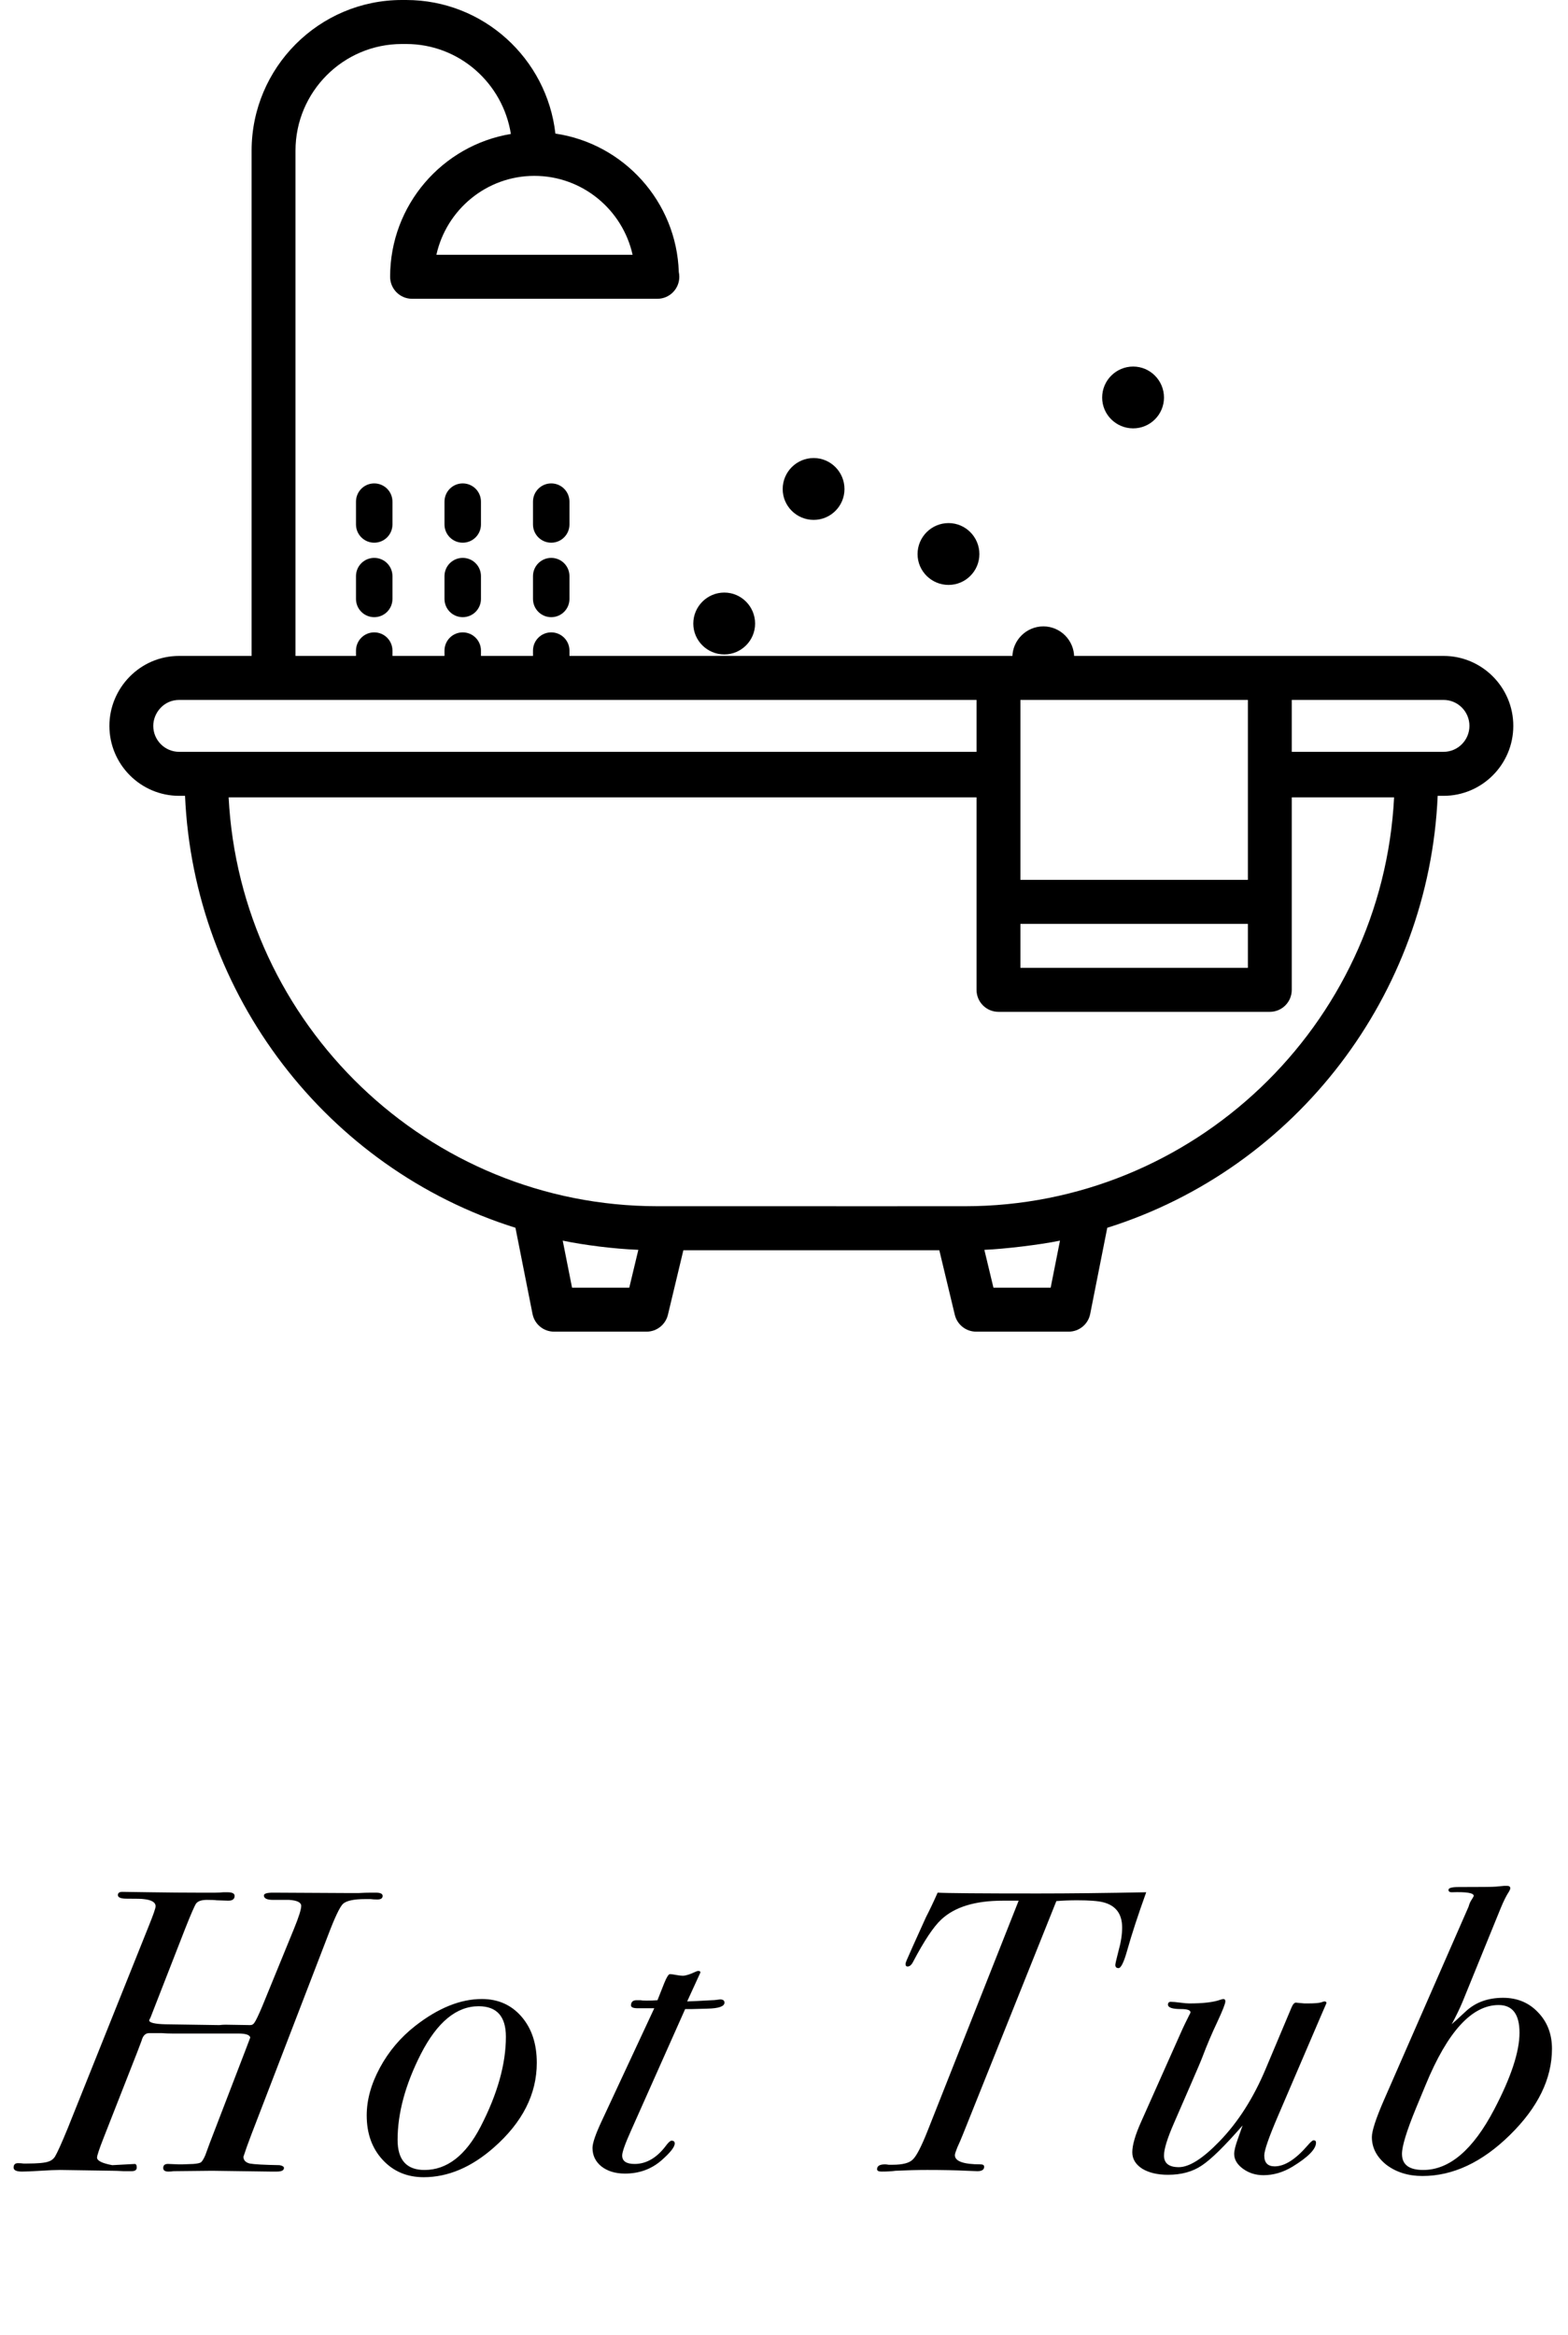
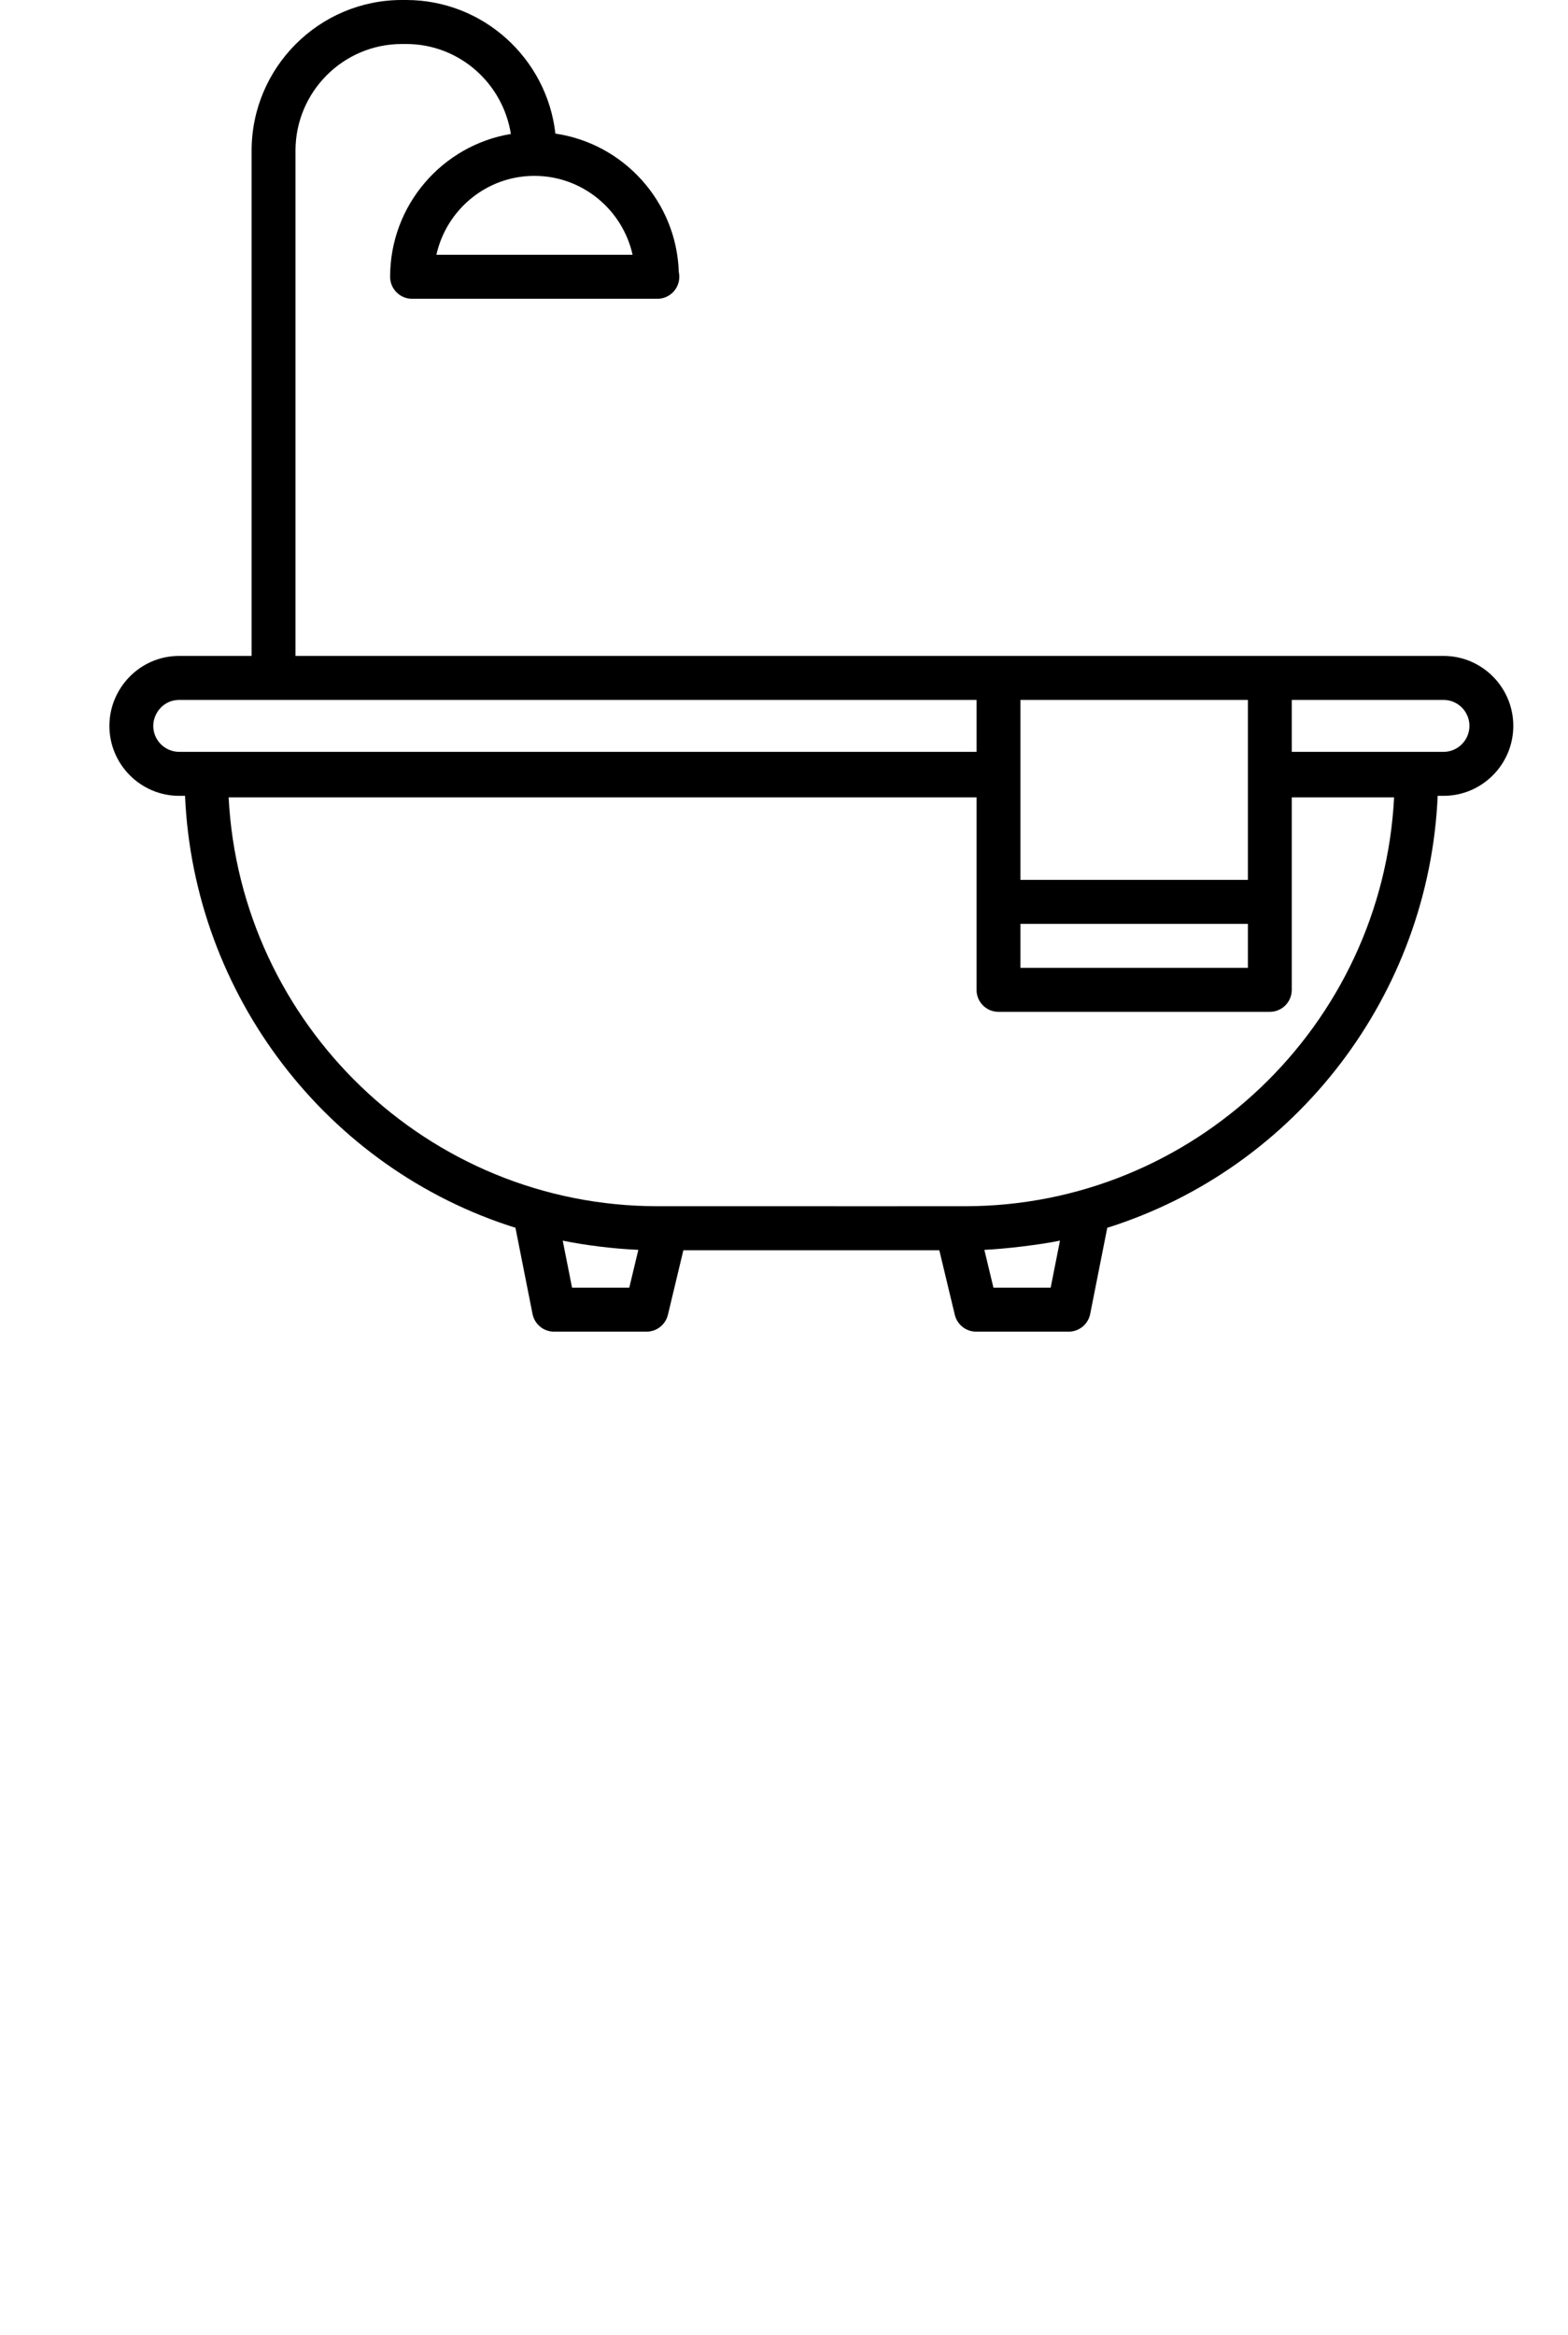
<svg xmlns="http://www.w3.org/2000/svg" width="86" height="128" viewBox="0 0 86 128" fill="none">
-   <path d="M20.986 103.93C20.986 104.062 20.891 104.128 20.7 104.128C20.553 104.128 20.429 104.121 20.326 104.106H20.04C19.409 104.106 18.999 104.194 18.808 104.37C18.632 104.546 18.361 105.118 17.994 106.086L13.792 116.998C13.601 117.497 13.455 117.907 13.352 118.23C13.352 118.421 13.469 118.545 13.704 118.604C13.953 118.648 14.496 118.677 15.332 118.692C15.493 118.721 15.574 118.773 15.574 118.846C15.574 118.978 15.442 119.044 15.178 119.044H14.826L11.636 119L9.524 119.022C9.436 119.037 9.341 119.044 9.238 119.044C9.047 119.044 8.952 118.978 8.952 118.846C8.952 118.685 9.055 118.611 9.26 118.626L9.788 118.648H10.008L10.602 118.626C10.807 118.611 10.947 118.582 11.02 118.538C11.093 118.479 11.174 118.347 11.262 118.142C11.291 118.054 11.372 117.834 11.504 117.482L13.484 112.334C13.543 112.187 13.623 111.975 13.726 111.696C13.697 111.549 13.477 111.476 13.066 111.476H9.458C9.282 111.476 9.084 111.469 8.864 111.454C8.644 111.454 8.461 111.454 8.314 111.454H8.182C7.977 111.454 7.837 111.593 7.764 111.872C7.749 111.916 7.669 112.129 7.522 112.51L5.674 117.218C5.439 117.819 5.322 118.171 5.322 118.274C5.322 118.45 5.601 118.589 6.158 118.692L7.39 118.626C7.463 118.626 7.5 118.692 7.5 118.824C7.5 118.956 7.405 119.022 7.214 119.022C7.126 119.022 6.979 119.022 6.774 119.022C6.525 119.007 6.334 119 6.202 119L3.298 118.956C3.049 118.956 2.689 118.971 2.22 119C1.765 119.029 1.428 119.044 1.208 119.044C0.9 119.044 0.746 118.971 0.746 118.824C0.746 118.663 0.827 118.582 0.988 118.582C1.091 118.582 1.193 118.589 1.296 118.604H1.45C2.066 118.604 2.469 118.567 2.66 118.494C2.807 118.45 2.924 118.362 3.012 118.23C3.144 118.01 3.379 117.489 3.716 116.668L8.16 105.58C8.409 104.964 8.534 104.605 8.534 104.502C8.534 104.282 8.314 104.15 7.874 104.106C7.801 104.091 7.493 104.084 6.95 104.084C6.627 104.084 6.466 104.018 6.466 103.886C6.466 103.769 6.547 103.71 6.708 103.71L8.248 103.732C9.275 103.747 10.118 103.754 10.778 103.754H11.812C11.959 103.754 12.105 103.747 12.252 103.732C12.413 103.732 12.487 103.732 12.472 103.732C12.736 103.732 12.868 103.798 12.868 103.93C12.868 104.106 12.751 104.194 12.516 104.194C12.472 104.194 12.259 104.187 11.878 104.172C11.79 104.157 11.614 104.15 11.35 104.15C11.057 104.15 10.859 104.216 10.756 104.348C10.668 104.48 10.47 104.935 10.162 105.712L8.248 110.618C8.219 110.662 8.197 110.706 8.182 110.75C8.182 110.882 8.483 110.955 9.084 110.97L12.032 111.014C12.149 110.999 12.259 110.992 12.362 110.992L13.726 111.014C13.829 111.014 13.909 110.963 13.968 110.86C14.041 110.757 14.181 110.464 14.386 109.98L16.124 105.734C16.388 105.089 16.52 104.671 16.52 104.48C16.52 104.289 16.3 104.179 15.86 104.15C15.567 104.15 15.273 104.15 14.98 104.15C14.643 104.15 14.474 104.069 14.474 103.908C14.474 103.805 14.643 103.754 14.98 103.754L19.16 103.776C19.248 103.776 19.417 103.776 19.666 103.776C19.915 103.761 20.143 103.754 20.348 103.754H20.612C20.861 103.754 20.986 103.813 20.986 103.93ZM29.441 113.082C29.441 114.798 28.656 116.345 27.087 117.724C25.855 118.809 24.572 119.352 23.237 119.352C22.328 119.352 21.579 119.037 20.993 118.406C20.406 117.775 20.113 116.961 20.113 115.964C20.113 115.113 20.355 114.241 20.839 113.346C21.323 112.451 21.968 111.689 22.775 111.058C24.036 110.075 25.253 109.584 26.427 109.584C27.322 109.584 28.047 109.907 28.605 110.552C29.162 111.197 29.441 112.041 29.441 113.082ZM27.747 111.652C27.747 110.537 27.248 109.98 26.251 109.98C25.034 109.98 23.977 110.853 23.083 112.598C22.232 114.27 21.807 115.839 21.807 117.306C21.807 118.406 22.298 118.956 23.281 118.956C24.513 118.956 25.54 118.164 26.361 116.58C27.285 114.791 27.747 113.148 27.747 111.652ZM39.735 109.782C39.735 109.987 39.427 110.097 38.811 110.112L37.975 110.134H37.579L34.609 116.8C34.286 117.519 34.125 117.973 34.125 118.164C34.125 118.472 34.352 118.626 34.807 118.626C35.467 118.626 36.054 118.274 36.567 117.57C36.684 117.423 36.772 117.35 36.831 117.35C36.948 117.35 37.007 117.401 37.007 117.504C37.007 117.695 36.765 118.003 36.281 118.428C35.724 118.912 35.056 119.154 34.279 119.154C33.751 119.154 33.318 119.022 32.981 118.758C32.658 118.494 32.497 118.157 32.497 117.746C32.497 117.482 32.666 116.991 33.003 116.272L35.885 110.09H34.983C34.734 110.09 34.609 110.039 34.609 109.936C34.609 109.745 34.712 109.65 34.917 109.65H35.115C35.188 109.665 35.306 109.672 35.467 109.672C35.672 109.672 35.87 109.665 36.061 109.65L36.435 108.704C36.567 108.381 36.67 108.22 36.743 108.22C36.816 108.22 36.926 108.235 37.073 108.264C37.234 108.293 37.359 108.308 37.447 108.308C37.608 108.308 37.843 108.235 38.151 108.088C38.21 108.059 38.261 108.044 38.305 108.044C38.378 108.044 38.415 108.073 38.415 108.132C38.415 108.132 38.334 108.308 38.173 108.66L37.689 109.716L38.217 109.694L39.053 109.65C39.126 109.65 39.214 109.643 39.317 109.628C39.42 109.613 39.478 109.606 39.493 109.606C39.654 109.606 39.735 109.665 39.735 109.782ZM62.866 103.732C62.412 104.993 62.06 106.071 61.81 106.966C61.634 107.582 61.48 107.89 61.348 107.89C61.231 107.89 61.172 107.831 61.172 107.714C61.172 107.655 61.231 107.399 61.348 106.944C61.48 106.475 61.546 106.049 61.546 105.668C61.546 104.92 61.202 104.458 60.512 104.282C60.234 104.209 59.757 104.172 59.082 104.172C58.672 104.172 58.29 104.187 57.938 104.216L52.834 116.954C52.717 117.247 52.607 117.504 52.504 117.724C52.416 117.944 52.372 118.083 52.372 118.142C52.372 118.479 52.842 118.648 53.78 118.648C53.912 118.648 53.978 118.692 53.978 118.78C53.978 118.941 53.854 119.022 53.604 119.022C53.531 119.022 53.34 119.015 53.032 119C52.416 118.971 51.69 118.956 50.854 118.956C50.312 118.956 49.732 118.971 49.116 119C48.911 119.029 48.654 119.044 48.346 119.044C48.185 119.044 48.104 119 48.104 118.912C48.104 118.736 48.251 118.648 48.544 118.648C48.588 118.648 48.654 118.655 48.742 118.67H48.962C49.505 118.67 49.872 118.575 50.062 118.384C50.268 118.193 50.546 117.651 50.898 116.756L55.87 104.194H54.99C53.48 104.194 52.358 104.539 51.624 105.228C51.199 105.624 50.686 106.394 50.084 107.538C49.996 107.714 49.894 107.802 49.776 107.802C49.703 107.802 49.666 107.758 49.666 107.67C49.666 107.626 49.688 107.553 49.732 107.45L50.062 106.702C50.224 106.35 50.466 105.815 50.788 105.096C50.979 104.729 51.192 104.282 51.426 103.754C51.925 103.783 53.758 103.798 56.926 103.798C58.686 103.798 60.666 103.776 62.866 103.732ZM72.751 109.804C72.751 109.804 72.737 109.841 72.707 109.914L72.553 110.266L70.089 116.008C69.591 117.167 69.341 117.885 69.341 118.164C69.341 118.56 69.532 118.758 69.913 118.758C70.456 118.758 71.057 118.377 71.717 117.614C71.879 117.423 71.989 117.328 72.047 117.328C72.135 117.328 72.179 117.372 72.179 117.46C72.179 117.812 71.747 118.252 70.881 118.78C70.368 119.088 69.84 119.242 69.297 119.242C68.872 119.242 68.498 119.125 68.175 118.89C67.853 118.655 67.691 118.384 67.691 118.076C67.691 117.9 67.757 117.629 67.889 117.262L68.153 116.514C67.171 117.643 66.423 118.377 65.909 118.714C65.411 119.051 64.795 119.22 64.061 119.22C63.489 119.22 63.02 119.11 62.653 118.89C62.287 118.655 62.103 118.355 62.103 117.988C62.103 117.592 62.265 117.035 62.587 116.316L64.853 111.234C64.912 111.102 65.037 110.845 65.227 110.464C65.271 110.391 65.293 110.339 65.293 110.31C65.293 110.193 65.117 110.134 64.765 110.134C64.296 110.134 64.061 110.053 64.061 109.892C64.061 109.789 64.113 109.738 64.215 109.738C64.333 109.738 64.501 109.753 64.721 109.782C64.941 109.811 65.11 109.826 65.227 109.826C65.99 109.826 66.555 109.76 66.921 109.628C67.009 109.599 67.068 109.584 67.097 109.584C67.171 109.584 67.207 109.628 67.207 109.716C67.207 109.833 67.061 110.207 66.767 110.838C66.474 111.454 66.203 112.092 65.953 112.752C65.895 112.913 65.667 113.449 65.271 114.358L64.391 116.382C64.025 117.218 63.841 117.812 63.841 118.164C63.841 118.589 64.113 118.802 64.655 118.802C65.227 118.802 65.968 118.333 66.877 117.394C67.904 116.338 68.755 115.003 69.429 113.39L70.837 110.046C70.911 109.87 70.991 109.782 71.079 109.782C71.065 109.782 71.219 109.797 71.541 109.826H71.717C72.113 109.826 72.37 109.804 72.487 109.76C72.561 109.731 72.612 109.716 72.641 109.716C72.715 109.716 72.751 109.745 72.751 109.804ZM85.121 112.312C85.121 113.955 84.352 115.531 82.811 117.042C81.286 118.538 79.688 119.286 78.016 119.286C77.238 119.286 76.578 119.081 76.035 118.67C75.507 118.245 75.243 117.739 75.243 117.152C75.243 116.815 75.463 116.14 75.903 115.128L80.546 104.524C80.59 104.363 80.648 104.231 80.722 104.128C80.795 104.011 80.832 103.945 80.832 103.93C80.832 103.769 80.428 103.703 79.621 103.732C79.504 103.732 79.445 103.688 79.445 103.6C79.445 103.497 79.629 103.446 79.996 103.446C81.213 103.446 81.895 103.439 82.041 103.424L82.504 103.38H82.657C82.775 103.38 82.834 103.424 82.834 103.512C82.834 103.556 82.811 103.615 82.767 103.688C82.621 103.908 82.467 104.216 82.305 104.612L80.216 109.738C80.069 110.09 79.871 110.501 79.621 110.97C79.71 110.882 79.783 110.816 79.841 110.772L80.413 110.244C80.942 109.76 81.616 109.518 82.438 109.518C83.215 109.518 83.853 109.782 84.352 110.31C84.865 110.838 85.121 111.505 85.121 112.312ZM83.34 111.432C83.34 110.42 82.958 109.914 82.195 109.914C80.729 109.914 79.394 111.373 78.192 114.292L77.663 115.568C77.15 116.815 76.894 117.651 76.894 118.076C76.894 118.663 77.282 118.956 78.059 118.956C79.497 118.956 80.795 117.849 81.954 115.634C82.877 113.874 83.34 112.473 83.34 111.432Z" fill="#010000" />
  <path d="M79.174 35.957C59.457 35.957 35.505 35.957 16.207 35.957V8.259C16.207 5.035 18.824 2.412 22.042 2.412H22.277C25.182 2.412 27.578 4.556 28.02 7.344C24.27 7.965 21.397 11.234 21.397 15.173C21.397 15.839 21.936 16.379 22.601 16.379H36.031C36.041 16.38 36.049 16.379 36.055 16.379C36.72 16.379 37.258 15.839 37.258 15.173C37.258 15.084 37.248 14.996 37.23 14.912C37.105 11.043 34.202 7.873 30.462 7.323C29.995 3.208 26.506 0 22.277 0H22.042C17.498 0 13.8 3.705 13.8 8.259V35.957H9.827C7.672 35.957 6 37.73 6 39.792C6 41.906 7.717 43.627 9.827 43.627H10.149C10.622 54.517 17.902 64.052 28.271 67.306L29.207 72.028C29.319 72.594 29.812 73 30.387 73H35.462C36.018 73 36.502 72.618 36.633 72.076L37.48 68.539H51.519L52.368 72.077C52.499 72.618 52.983 73 53.539 73H58.614C59.189 73 59.682 72.594 59.794 72.028L60.73 67.306C71.104 64.045 78.379 54.513 78.852 43.627H79.174C81.283 43.627 83 41.906 83 39.792C83 37.678 81.283 35.957 79.174 35.957ZM29.308 9.641C31.939 9.641 34.145 11.494 34.696 13.967H23.935C24.484 11.494 26.685 9.641 29.308 9.641ZM55.966 38.369H68.443C68.443 38.621 68.443 48.542 68.443 48.233H55.966C55.966 48.051 55.966 38.2 55.966 38.369ZM55.966 50.645H68.443V53.057H55.966V50.645ZM9.827 41.215C9.043 41.215 8.406 40.577 8.406 39.792C8.406 39.087 8.976 38.369 9.827 38.369C20.264 38.369 42.276 38.369 53.56 38.369V41.215H9.827ZM34.514 70.588H31.375L30.864 68.011C32.054 68.256 33.63 68.459 35.011 68.515L34.514 70.588ZM57.626 70.588H54.487L53.989 68.515C55.053 68.472 57.005 68.244 58.137 68.011L57.626 70.588ZM52.928 66.124C53.486 66.125 44.927 66.126 36.072 66.124C23.442 66.124 13.177 56.127 12.54 43.711H53.56V54.263C53.56 54.929 54.098 55.468 54.763 55.468H69.646C70.311 55.468 70.849 54.929 70.849 54.263V43.711H76.462C75.819 56.234 65.454 66.124 52.928 66.124ZM79.174 41.215H70.849V38.369H79.174C79.957 38.369 80.594 39.007 80.594 39.792C80.594 40.577 79.957 41.215 79.174 41.215Z" fill="black" />
-   <path d="M31.233 27.5C31.233 26.947 30.786 26.5 30.233 26.5C29.681 26.5 29.233 26.947 29.233 27.5V28.75C29.233 29.303 29.681 29.75 30.233 29.75C30.786 29.75 31.233 29.303 31.233 28.75V27.5ZM31.233 31.583C31.233 31.03 30.786 30.583 30.233 30.583C29.681 30.583 29.233 31.03 29.233 31.583V32.833C29.233 33.386 29.681 33.833 30.233 33.833C30.786 33.833 31.233 33.386 31.233 32.833V31.583ZM30.233 34.666C29.681 34.666 29.233 35.113 29.233 35.666V36.916C29.233 37.469 29.681 37.916 30.233 37.916C30.786 37.916 31.233 37.469 31.233 36.916V35.666C31.233 35.113 30.786 34.666 30.233 34.666ZM26.379 27.5C26.379 26.947 25.932 26.5 25.379 26.5C24.826 26.5 24.379 26.947 24.379 27.5V28.75C24.379 29.303 24.826 29.75 25.379 29.75C25.932 29.75 26.379 29.303 26.379 28.75V27.5ZM26.379 31.583C26.379 31.03 25.932 30.583 25.379 30.583C24.826 30.583 24.379 31.03 24.379 31.583V32.833C24.379 33.386 24.826 33.833 25.379 33.833C25.932 33.833 26.379 33.386 26.379 32.833V31.583ZM25.379 34.666C24.826 34.666 24.379 35.113 24.379 35.666V36.916C24.379 37.469 24.826 37.916 25.379 37.916C25.932 37.916 26.379 37.469 26.379 36.916V35.666C26.379 35.113 25.932 34.666 25.379 34.666ZM21.525 27.5C21.525 26.947 21.078 26.5 20.525 26.5C19.973 26.5 19.525 26.947 19.525 27.5V28.75C19.525 29.303 19.973 29.75 20.525 29.75C21.078 29.75 21.525 29.303 21.525 28.75V27.5ZM21.525 31.583C21.525 31.03 21.078 30.583 20.525 30.583C19.973 30.583 19.525 31.03 19.525 31.583V32.833C19.525 33.386 19.973 33.833 20.525 33.833C21.078 33.833 21.525 33.386 21.525 32.833V31.583ZM20.525 34.666C19.973 34.666 19.525 35.113 19.525 35.666V36.916C19.525 37.469 19.973 37.916 20.525 37.916C21.078 37.916 21.525 37.469 21.525 36.916V35.666C21.525 35.113 21.078 34.666 20.525 34.666ZM46.317 26.81C46.317 25.872 45.56 25.109 44.628 25.109C43.69 25.109 42.928 25.872 42.928 26.81C42.928 27.741 43.69 28.5 44.628 28.5C45.56 28.5 46.317 27.741 46.317 26.81ZM41.415 34.185C41.415 33.247 40.657 32.484 39.726 32.484C38.788 32.484 38.025 33.247 38.025 34.185C38.025 35.116 38.788 35.875 39.726 35.875C40.657 35.875 41.415 35.116 41.415 34.185ZM53.716 30.375C53.716 29.438 52.957 28.675 52.025 28.675C51.088 28.675 50.325 29.438 50.325 30.375C50.325 31.307 51.088 32.065 52.025 32.065C52.957 32.065 53.716 31.307 53.716 30.375ZM58.915 36.038C58.915 35.101 58.157 34.338 57.226 34.338C56.288 34.338 55.525 35.101 55.525 36.038C55.525 36.97 56.288 37.728 57.226 37.728C58.157 37.728 58.915 36.97 58.915 36.038ZM63.841 21.794C63.841 20.856 63.082 20.094 62.15 20.094C61.213 20.094 60.45 20.856 60.45 21.794C60.45 22.726 61.213 23.483 62.15 23.483C63.082 23.483 63.841 22.726 63.841 21.794Z" fill="black" />
</svg>